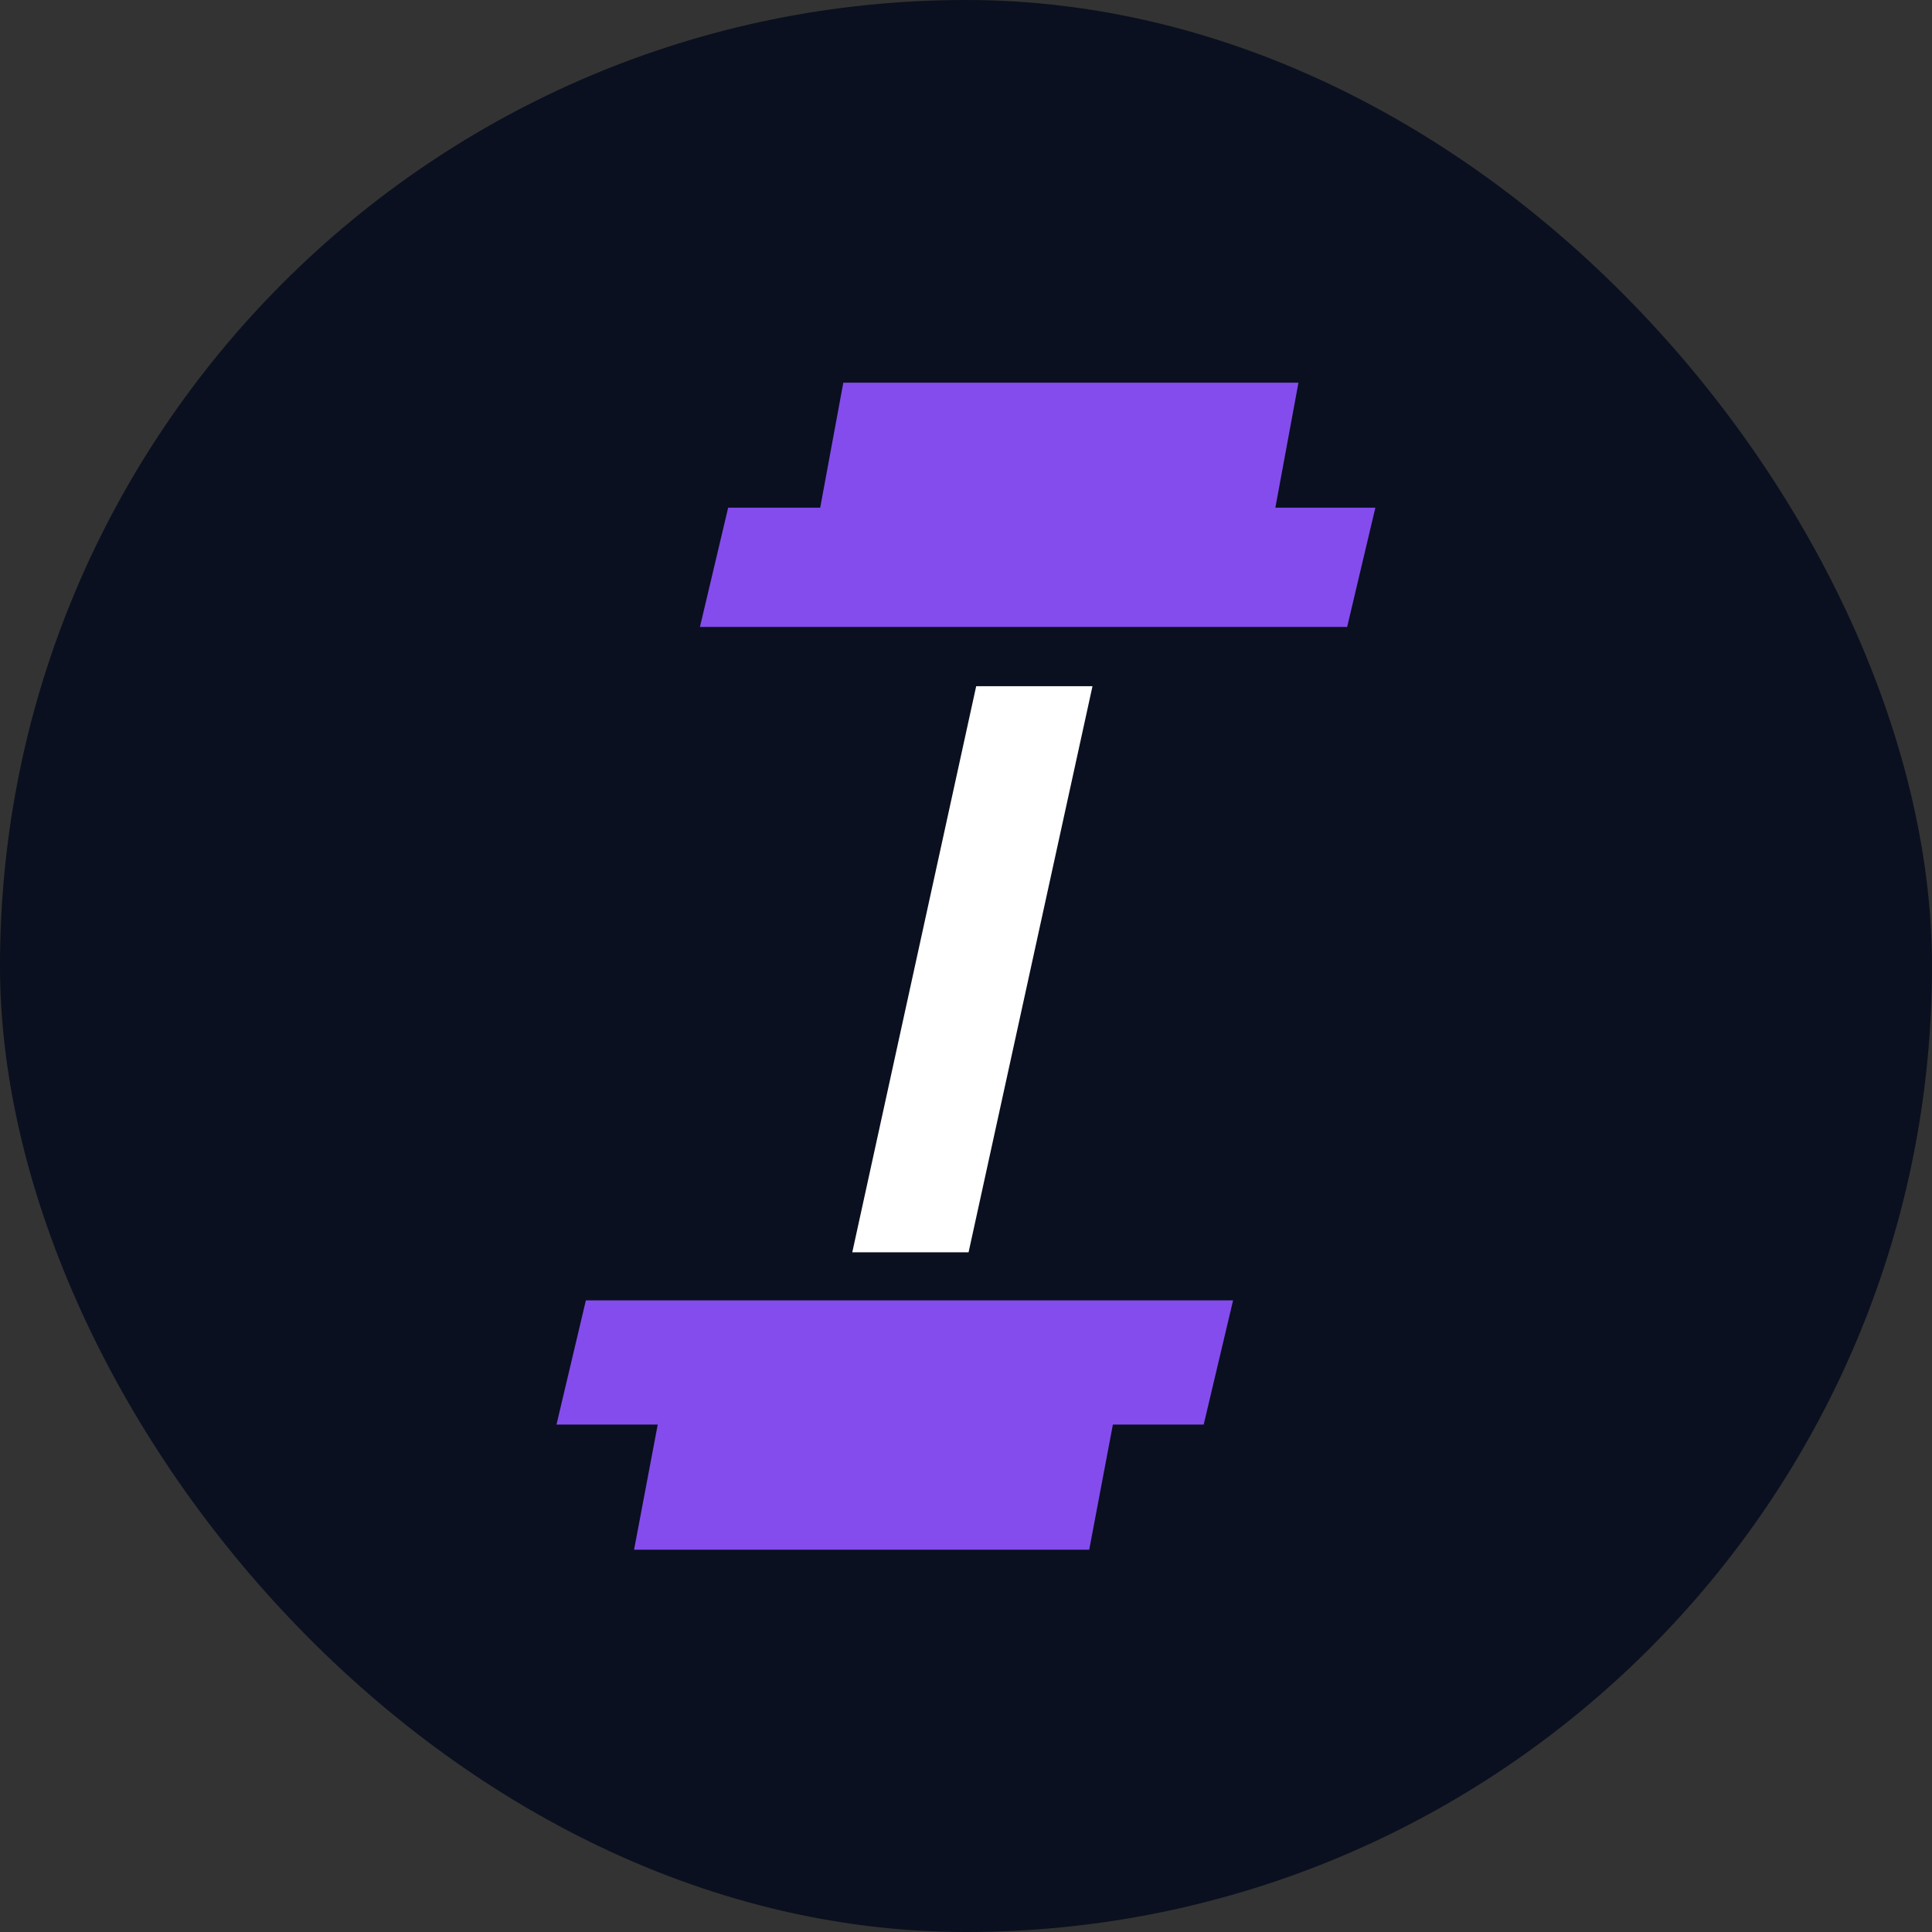
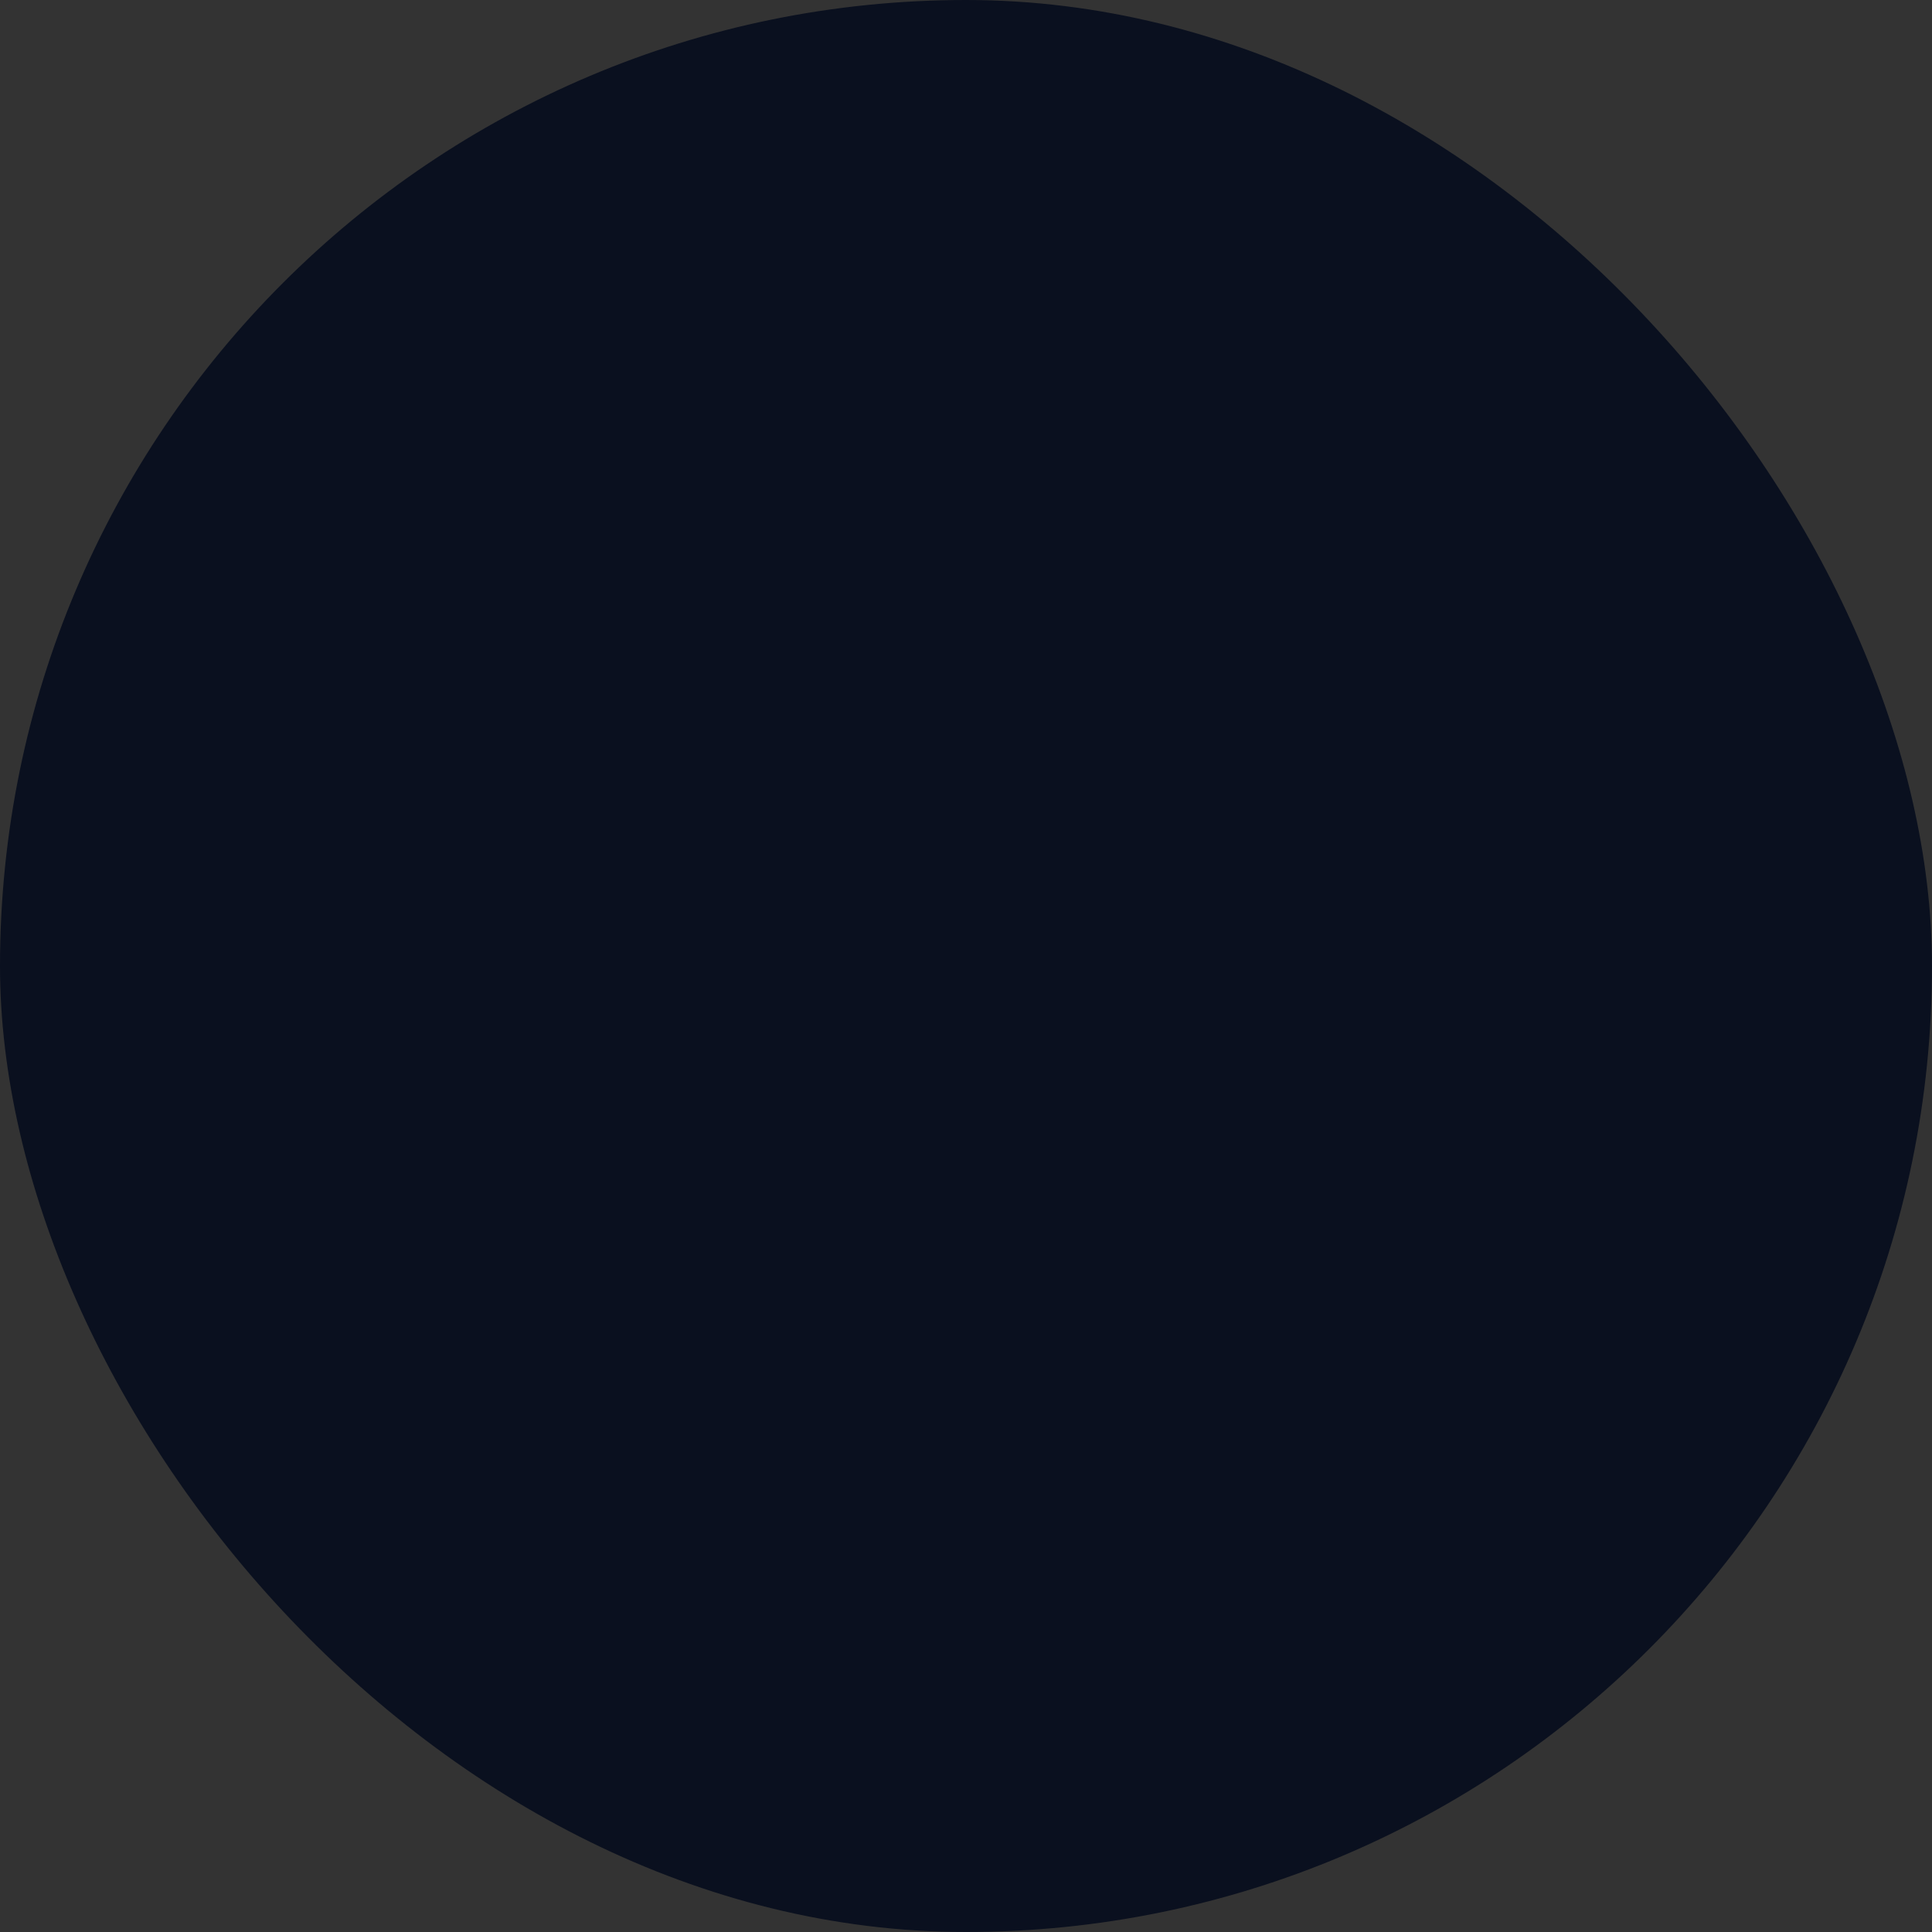
<svg xmlns="http://www.w3.org/2000/svg" width="677" height="677" viewBox="0 0 677 677" fill="none">
  <rect x="0" y="0" width="677" height="677" fill="#333333" stroke="none" />
  <rect width="677" height="677" rx="338.5" fill="#0A101F" />
  <g clip-path="url(#clip0_144_8)">
-     <path d="M421.789 499.189H389.97L381.677 543.037H222.186L230.478 499.189H195L205.296 455.673H432.087L421.789 499.189ZM446.9 177.906H481.945L472.058 219.693H245.269L255.156 177.906H287.409L295.509 134.095H455L446.9 177.906Z" fill="#844CED" />
-     <path d="M339.403 438.822H298.649L342.071 240.448H382.824L339.403 438.822Z" fill="white" />
-   </g>
+     </g>
  <defs>
    <clipPath id="clip0_144_8">
-       <rect width="287" height="409.284" fill="white" transform="translate(195 134)" />
-     </clipPath>
+       </clipPath>
  </defs>
</svg>